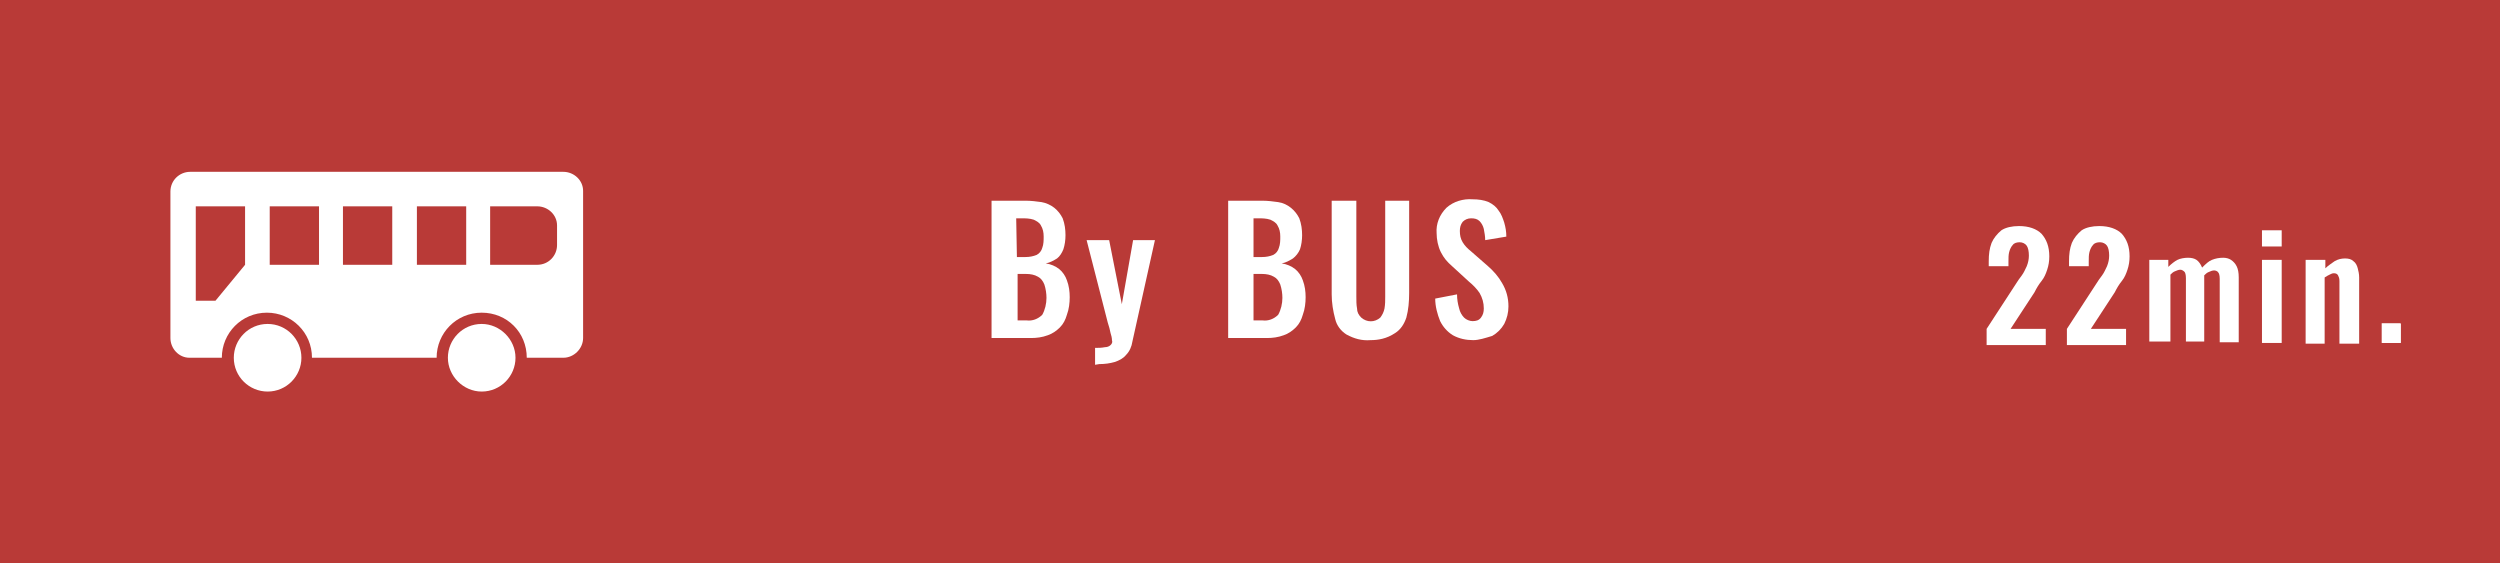
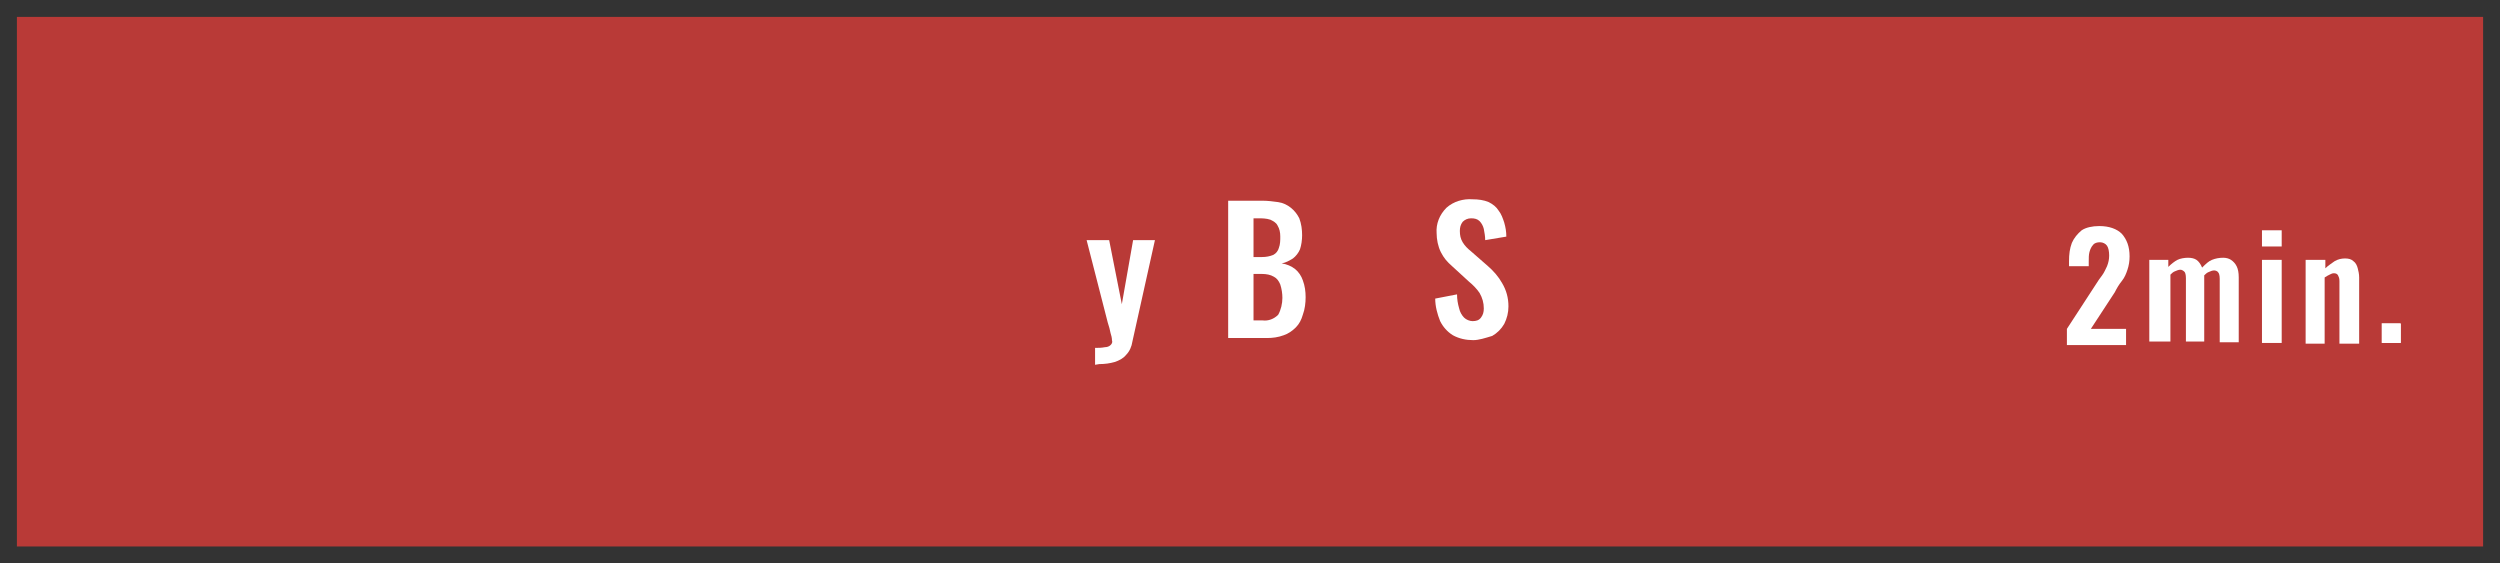
<svg xmlns="http://www.w3.org/2000/svg" version="1.1" id="レイヤー_1" x="0px" y="0px" viewBox="0 0 355 80" style="enable-background:new 0 0 355 80;" xml:space="preserve">
  <rect x="0" y="0" width="355" height="80" fill="#333333" stroke="none" />
  <style type="text/css">
	.st0{fill:#B93A37;}
	.st1{fill:#FFFFFF;}
</style>
  <rect x="2.4" y="2.4" class="st0" width="350.2" height="75.2" />
-   <path class="st0" d="M350.2,4.8v70.5H4.8V4.8H350.2 M355,0H0v80h355V0z" />
-   <path class="st1" d="M38,46c-2.7,0-4.8,2.2-4.8,4.8c0,2.7,2.2,4.8,4.8,4.8c2.7,0,4.8-2.2,4.8-4.8l0,0C42.8,48.2,40.7,46,38,46L38,46  z M68.4,46c-2.7,0-4.8,2.2-4.8,4.8s2.2,4.8,4.8,4.8c2.7,0,4.8-2.2,4.8-4.8l0,0C73.2,48.2,71,46,68.4,46L68.4,46L68.4,46z M80,24.4  H27c-1.5,0-2.8,1.2-2.8,2.8V48c0,1.5,1.2,2.8,2.7,2.8l0,0h4.6c0-3.5,2.8-6.4,6.4-6.4c3.5,0,6.4,2.8,6.4,6.4H62  c0-3.5,2.8-6.4,6.4-6.4s6.4,2.8,6.4,6.4H80c1.5,0,2.8-1.3,2.8-2.8l0,0V27.1C82.8,25.6,81.5,24.4,80,24.4z M34.8,37.6l-4.2,5.1h-2.8  V29.3h7V37.6z M45.3,37.6h-7v-8.3h7V37.6z M55.7,37.6h-7v-8.3h7V37.6z M66.2,37.6h-7v-8.3h7V37.6z M79.1,34.8c0,1.5-1.2,2.8-2.8,2.8  h-6.7v-8.3h6.7c1.5,0,2.8,1.2,2.8,2.7V34.8z" />
  <g>
-     <path class="st1" d="M140.8,48V28.5h4.8c0.8,0,1.6,0.1,2.3,0.2c0.6,0.1,1.3,0.4,1.8,0.8s0.9,0.9,1.2,1.5c0.3,0.8,0.4,1.6,0.4,2.4   c0,0.7-0.1,1.4-0.3,2c-0.2,0.5-0.5,1-0.9,1.3c-0.5,0.3-1,0.6-1.6,0.7c0.7,0.1,1.4,0.4,1.9,0.8c0.5,0.4,0.9,1,1.1,1.6   c0.3,0.8,0.4,1.6,0.4,2.4c0,0.8-0.1,1.7-0.4,2.5c-0.2,0.7-0.5,1.3-1,1.8s-1.1,0.9-1.7,1.1c-0.8,0.3-1.6,0.4-2.4,0.4L140.8,48z    M144.4,36.5h1.2c0.6,0,1.1-0.1,1.6-0.3c0.4-0.2,0.7-0.6,0.8-1c0.2-0.5,0.2-1.1,0.2-1.6c0-0.6-0.1-1.1-0.4-1.6   c-0.2-0.4-0.6-0.6-1-0.8c-0.6-0.2-1.2-0.2-1.8-0.2h-0.7L144.4,36.5z M144.4,45.5h1.4c0.8,0.1,1.6-0.2,2.2-0.8   c0.4-0.7,0.6-1.6,0.6-2.4c0-0.6-0.1-1.3-0.3-1.9c-0.2-0.5-0.5-0.9-0.9-1.1c-0.5-0.3-1.1-0.4-1.7-0.4h-1.2v6.6H144.4z" />
    <path class="st1" d="M155.5,51.8v-2.4c0.5,0,0.9,0,1.4-0.1c0.3,0,0.6-0.1,0.8-0.3s0.3-0.4,0.2-0.7c0-0.3-0.1-0.7-0.2-1   c-0.1-0.5-0.2-0.9-0.4-1.5l-3-11.7h3.2l1.8,9.1l1.6-9.1h3.1l-3.2,14.4c-0.1,0.7-0.4,1.4-0.9,1.9c-0.4,0.5-1,0.8-1.6,1   c-0.7,0.2-1.4,0.3-2.2,0.3L155.5,51.8z" />
    <path class="st1" d="M174.4,48V28.5h4.8c0.8,0,1.6,0.1,2.3,0.2s1.3,0.4,1.8,0.8s0.9,0.9,1.2,1.5c0.3,0.8,0.4,1.6,0.4,2.4   c0,0.7-0.1,1.4-0.3,2c-0.2,0.5-0.6,1-1,1.3c-0.5,0.3-1,0.6-1.6,0.7c0.7,0.1,1.4,0.4,1.9,0.8c0.5,0.4,0.9,1,1.1,1.6   c0.3,0.8,0.4,1.6,0.4,2.4c0,0.8-0.1,1.7-0.4,2.5c-0.2,0.7-0.5,1.3-1,1.8s-1.1,0.9-1.7,1.1c-0.8,0.3-1.6,0.4-2.4,0.4L174.4,48z    M178,36.5h1.2c0.6,0,1.1-0.1,1.6-0.3c0.4-0.2,0.7-0.6,0.8-1c0.2-0.5,0.2-1.1,0.2-1.6c0-0.6-0.1-1.1-0.4-1.6   c-0.2-0.4-0.6-0.6-1-0.8c-0.6-0.2-1.2-0.2-1.8-0.2H178V36.5z M178,45.5h1.3c0.8,0.1,1.6-0.2,2.2-0.8c0.4-0.7,0.6-1.6,0.6-2.4   c0-0.6-0.1-1.3-0.3-1.9c-0.2-0.5-0.5-0.9-0.9-1.1c-0.5-0.3-1.1-0.4-1.7-0.4H178V45.5z" />
-     <path class="st1" d="M194.6,48.3c-1.2,0.1-2.3-0.2-3.4-0.8c-0.8-0.5-1.4-1.3-1.6-2.2c-0.3-1.1-0.5-2.3-0.5-3.5V28.5h3.5v13.6   c0,0.6,0,1.2,0.1,1.7c0,0.5,0.2,0.9,0.6,1.3c0.8,0.7,1.9,0.7,2.7,0c0.3-0.4,0.5-0.8,0.6-1.3c0.1-0.6,0.1-1.1,0.1-1.7V28.5h3.4v13.1   c0,1.2-0.1,2.4-0.4,3.5c-0.3,0.9-0.8,1.7-1.6,2.2C196.9,48.1,195.7,48.3,194.6,48.3z" />
    <path class="st1" d="M209.2,48.3c-1,0-2-0.2-2.9-0.7c-0.8-0.5-1.4-1.2-1.8-2c-0.4-1-0.7-2.1-0.7-3.2l3.1-0.6c0,0.7,0.1,1.3,0.3,2   c0.1,0.5,0.4,1,0.7,1.3s0.8,0.5,1.2,0.5c0.5,0,0.9-0.1,1.2-0.5s0.4-0.8,0.4-1.3c0-0.8-0.2-1.5-0.6-2.2c-0.4-0.6-1-1.2-1.5-1.6   l-2.4-2.2c-0.7-0.6-1.2-1.2-1.6-2c-0.4-0.8-0.6-1.8-0.6-2.7c-0.1-1.3,0.4-2.6,1.4-3.6c1-0.9,2.4-1.3,3.7-1.2c0.8,0,1.6,0.1,2.3,0.4   c0.6,0.3,1.1,0.7,1.4,1.2c0.4,0.5,0.6,1.1,0.8,1.7c0.2,0.7,0.3,1.3,0.3,2l-3,0.5c0-0.5-0.1-1.1-0.2-1.6c-0.1-0.4-0.3-0.8-0.6-1.1   c-0.3-0.3-0.7-0.4-1.2-0.4s-0.9,0.2-1.2,0.5c-0.3,0.4-0.4,0.8-0.4,1.3c0,0.6,0.1,1.1,0.4,1.6c0.3,0.5,0.7,0.9,1.2,1.3l2.4,2.1   c0.8,0.7,1.5,1.5,2,2.4c0.6,1,0.9,2.1,0.9,3.3c0,0.9-0.2,1.7-0.6,2.5c-0.4,0.7-1,1.3-1.7,1.7C210.9,48,210,48.3,209.2,48.3z" />
  </g>
  <path class="st1" d="M338.3,48.7V46h2.6v2.7H338.3z" />
  <g>
    <g>
-       <path class="st1" d="M282.1,48.7v-2l4.1-6.3c0.3-0.5,0.6-0.9,0.9-1.3c0.3-0.4,0.5-0.9,0.7-1.3c0.2-0.5,0.3-1,0.3-1.5    c0-0.6-0.1-1.1-0.3-1.4c-0.2-0.3-0.6-0.5-1-0.5s-0.8,0.1-1,0.4c-0.2,0.2-0.4,0.6-0.5,1s-0.1,0.8-0.1,1.3v0.7h-2.8v-0.7    c0-1,0.1-1.8,0.4-2.6c0.3-0.7,0.8-1.3,1.4-1.8c0.6-0.4,1.5-0.6,2.5-0.6c1.4,0,2.5,0.4,3.2,1.1c0.7,0.8,1.1,1.8,1.1,3.2    c0,0.7-0.1,1.3-0.3,1.9c-0.2,0.6-0.4,1.1-0.8,1.6s-0.7,1-1,1.6l-3.4,5.2h5V49h-8.4V48.7z" />
      <path class="st1" d="M293.5,48.7v-2l4.1-6.3c0.3-0.5,0.6-0.9,0.9-1.3c0.3-0.4,0.5-0.9,0.7-1.3c0.2-0.5,0.3-1,0.3-1.5    c0-0.6-0.1-1.1-0.3-1.4c-0.2-0.3-0.6-0.5-1-0.5s-0.8,0.1-1,0.4c-0.2,0.2-0.4,0.6-0.5,1s-0.1,0.8-0.1,1.3v0.7h-2.8v-0.7    c0-1,0.1-1.8,0.4-2.6c0.3-0.7,0.8-1.3,1.4-1.8c0.6-0.4,1.5-0.6,2.5-0.6c1.4,0,2.5,0.4,3.2,1.1c0.7,0.8,1.1,1.8,1.1,3.2    c0,0.7-0.1,1.3-0.3,1.9c-0.2,0.6-0.4,1.1-0.8,1.6s-0.7,1-1,1.6l-3.4,5.2h5V49h-8.4V48.7z" />
      <path class="st1" d="M305.2,48.7V36.9h2.7v1c0.4-0.4,0.9-0.8,1.3-1s1-0.3,1.5-0.3s0.9,0.1,1.2,0.3c0.3,0.2,0.6,0.6,0.8,1.1    c0.5-0.5,0.9-0.9,1.4-1.1c0.5-0.2,1-0.3,1.6-0.3c0.4,0,0.8,0.1,1.1,0.3c0.3,0.2,0.6,0.5,0.8,0.9c0.2,0.4,0.3,0.9,0.3,1.6v9.2h-2.7    v-9c0-0.5-0.1-0.8-0.2-0.9c-0.1-0.2-0.4-0.3-0.6-0.3s-0.5,0.1-0.7,0.2c-0.3,0.1-0.5,0.3-0.7,0.5v0.1v0.1v9.2h-2.6v-9    c0-0.5-0.1-0.8-0.2-0.9c-0.2-0.2-0.4-0.3-0.6-0.3s-0.5,0.1-0.7,0.2c-0.3,0.1-0.5,0.3-0.7,0.5v9.5h-3V48.7z" />
      <path class="st1" d="M321.2,35v-2.3h2.8V35H321.2z M321.2,48.7V36.9h2.8v11.8H321.2z" />
      <path class="st1" d="M327.4,48.7V36.9h2.8v1.2c0.4-0.4,0.9-0.7,1.3-1c0.5-0.3,1-0.4,1.5-0.4s0.9,0.1,1.2,0.4    c0.3,0.2,0.5,0.6,0.6,1s0.2,0.8,0.2,1.3v9.4h-2.8v-8.9c0-0.4-0.1-0.6-0.2-0.8s-0.3-0.3-0.6-0.3c-0.2,0-0.4,0.1-0.6,0.2    c-0.2,0.1-0.4,0.2-0.7,0.4v9.4h-2.7V48.7z" />
      <path class="st1" d="M338.2,48.7v-2.8h2.7v2.8H338.2z" />
    </g>
  </g>
</svg>